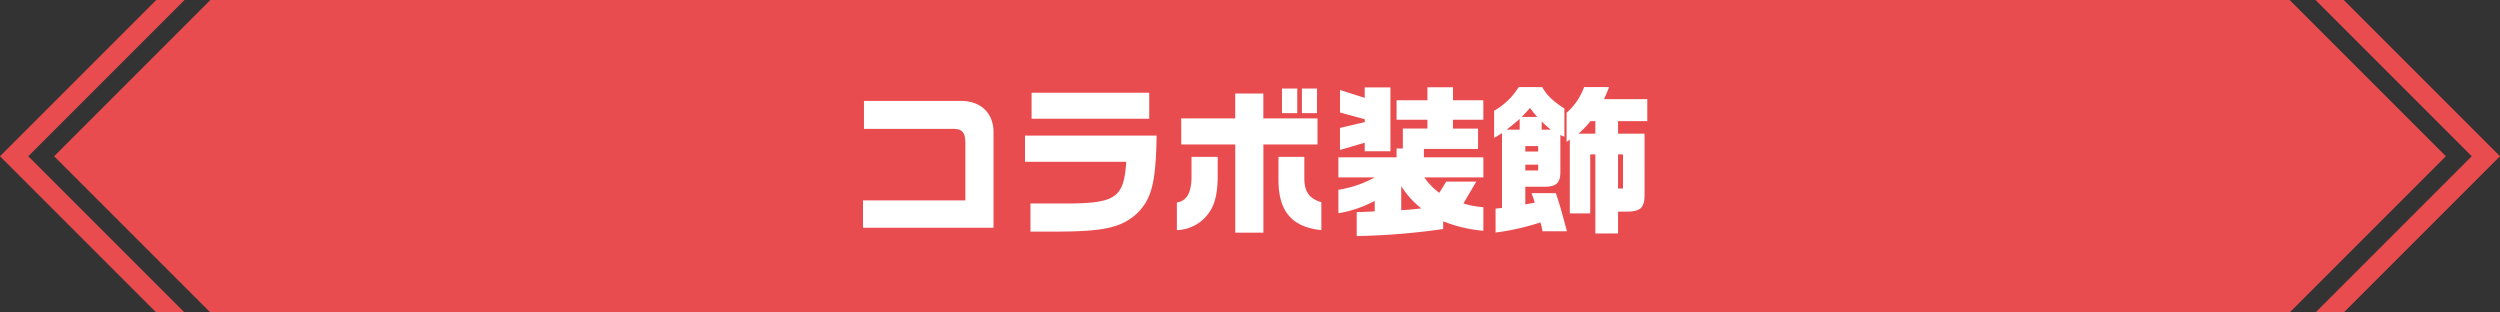
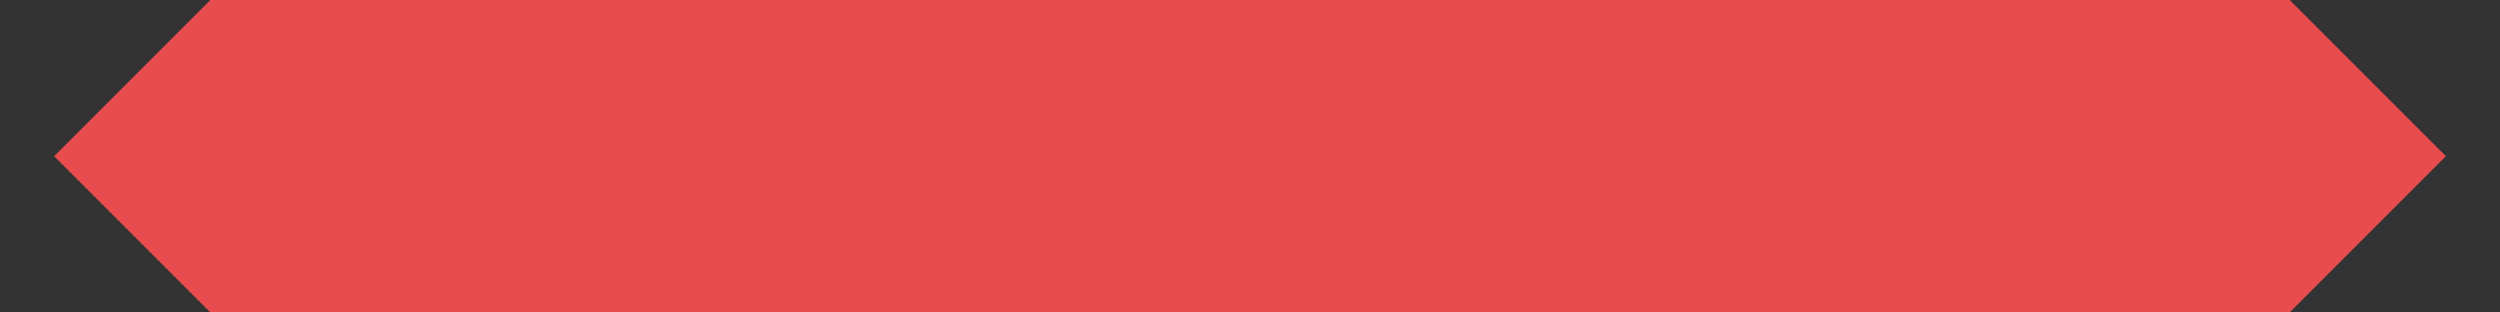
<svg xmlns="http://www.w3.org/2000/svg" width="560" height="70" viewBox="0 0 560 70">
  <rect x="0" y="0" width="560" height="70" fill="#333333" stroke="none" />
  <g id="グループ_489" data-name="グループ 489" transform="translate(-674 -2029)">
    <g id="グループ_135" data-name="グループ 135" transform="translate(414 1674)">
      <path id="パス_488" data-name="パス 488" d="M772.875,355H307.125l-35,35,35,35h465.75l35-35Z" fill="#e94c4e" />
-       <path id="パス_489" data-name="パス 489" d="M785,355h-6.333l35,35-35,35H785l35-35Z" fill="#e94c4e" />
-       <path id="パス_490" data-name="パス 490" d="M295,425h6.333l-35-35,35-35H295l-35,35Z" fill="#e94c4e" />
    </g>
-     <path id="パス_793" data-name="パス 793" d="M-86.688,1.008h29.232V-20.34c.036-4.428-2.988-7.2-7.668-7.056H-86.472v6.264h19.944c2.088,0,2.772.792,2.772,3.276V-5.112H-86.688ZM-50.4-19.62v5.868h22.68C-28.3-5.364-30.1-4.284-43.2-4.428h-5.976v6.3h6.84C-32.508,1.8-28.728.9-25.344-2.16-22-5.472-21.1-9-20.916-19.62Zm1.476-9.612V-23.4h26.352v-5.832ZM7.164-24.66h3.42v-5.508H7.164Zm4.464-5.508v5.508h3.384v-5.508ZM-13.1-14.868v4.644C-13.176-6.7-14.184-5-16.38-4.644V1.548A9.082,9.082,0,0,0-9.072-2.52c1.224-1.764,1.836-4.356,1.836-7.992v-4.356Zm-2.3-2.772h12.1V2.124h6.3V-17.64H15.12v-5.832H2.988v-5.58h-6.3v5.58h-12.1Zm21.78,2.772v5.256C6.408-2.628,9.4.864,15.984,1.548V-4.716c-2.7-.756-3.816-2.376-3.816-5.364v-4.788ZM19.8-14.76v4.5h8.136A25.077,25.077,0,0,1,19.8-7.488v5.256A26.525,26.525,0,0,0,27.936-5v2.34c-1.62.108-1.944.108-4.032.18V2.88A156.007,156.007,0,0,0,43.272,1.3V-.432a31.21,31.21,0,0,0,9,2.124V-3.6a18.666,18.666,0,0,1-4.464-.828l2.88-4.9H43.956L42.408-6.8A14.331,14.331,0,0,1,39.06-10.26H52.272v-4.5H38.952v-1.872H51.084V-21.2H45.468v-1.98h6.8V-27.54h-6.8v-2.916H39.744v2.916H32.832v4.356h6.912v1.98H34.236v4.464h-1.4v1.98ZM33.876-8.316a19.659,19.659,0,0,0,4.5,5c-2.3.252-2.7.288-4.5.4ZM20.16-29.844v5.04L25.7-23.292v.648l-5.544,1.3v4.932l5.544-1.62v1.908h5.76V-30.42H25.7v2.34Zm40.032-.648A15.4,15.4,0,0,1,54.684-25.2v6.048A14.217,14.217,0,0,0,56.448-20.2V-3.42l-1.44.144V2.088A53.93,53.93,0,0,0,65.052-.18,11.959,11.959,0,0,1,65.52,1.8h5.472c-1.4-5.22-1.62-5.976-2.484-8.532H63.072c.36,1.008.432,1.152.72,2.124l-2.124.4v-3.96H66.1c2.484-.036,3.384-.864,3.42-3.132v-8.46l.9.4V-25.7c-2.556-1.62-4.1-3.132-4.932-4.788Zm-2.7,9.54c1.4-1.116,1.62-1.3,2.916-2.412v2.412ZM60.84-23.8c.936-.936,1.044-1.08,1.872-2.016.72.936.828,1.08,1.62,2.016Zm.828,11.988v-1.3h2.88v1.3Zm0-4.248V-17.28h2.88v1.224Zm3.672-4.9v-1.836a18.845,18.845,0,0,0,2.052,1.836Zm9.5-9.54a13.955,13.955,0,0,1-3.924,5.76v6.516l.72-.5V-2.2h4.572V-15.408h1.152V2.3H82.44v-4.9h2.124c2.916-.036,3.78-.9,3.816-3.636V-20.052H82.44V-22.86h6.552v-4.932H79.308c.54-1.26.648-1.44,1.116-2.7Zm-1.26,10.44a21.77,21.77,0,0,0,2.7-2.808h1.08v2.808ZM82.44-7.776v-7.632h1.116v7.632Z" transform="translate(954 2079)" fill="#fff" />
  </g>
</svg>